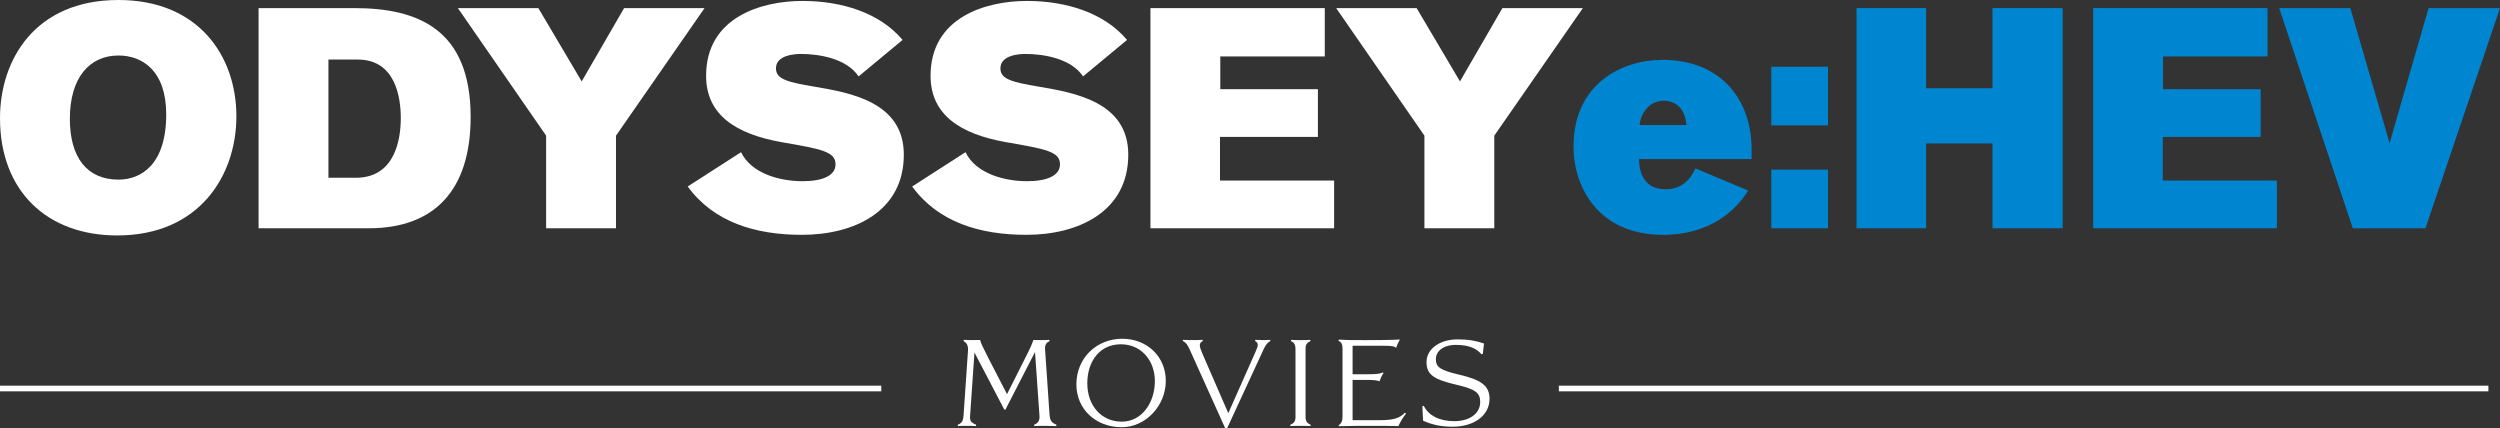
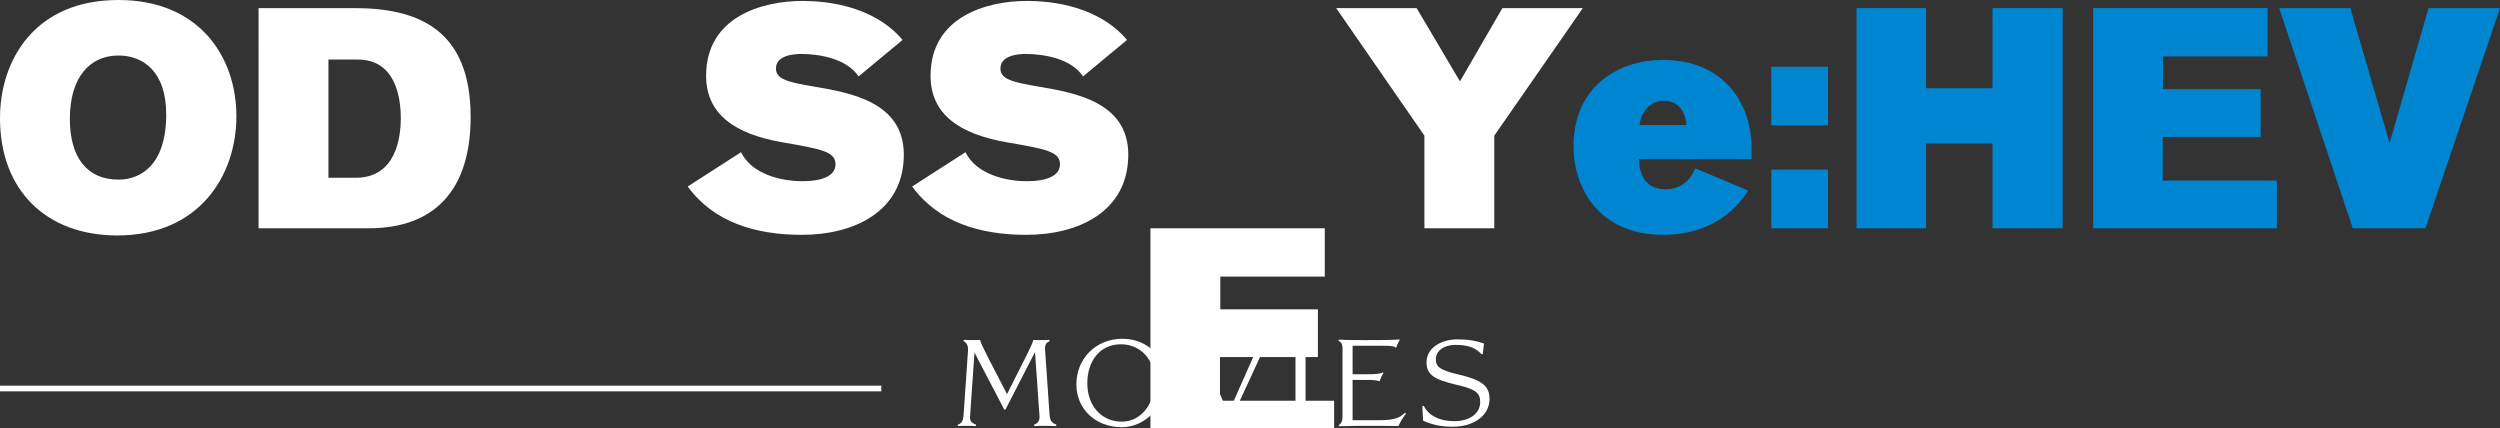
<svg xmlns="http://www.w3.org/2000/svg" id="_レイヤー_2" viewBox="0 0 441.591 75.61">
  <rect x="0" y="0" width="441.591" height="75.61" fill="#333333" stroke="none" />
  <g id="txt">
    <path d="m20.712,41.589C8.263,41.589,0,33.712,0,20.877,0,10.631,6.115,0,20.933,0c14.156,0,20.822,9.915,20.822,20.546,0,10.466-6.555,21.042-21.042,21.042Zm.22-9.86c4.021,0,8.428-2.699,8.428-11.513,0-7.767-4.241-10.411-8.428-10.411-5.123,0-8.593,3.911-8.593,11.182,0,6.831,3.03,10.741,8.593,10.741Z" style="fill:#fff; stroke-width:0px;" />
    <path d="m45.676,1.432h16.911c11.182,0,20.546,3.691,20.546,19.225,0,12.945-6.39,19.665-18.012,19.665h-19.445V1.432Zm17.186,29.966c7.106,0,7.932-7.161,7.932-10.521,0-3.69-.936-10.356-7.602-10.356h-5.178v20.877h4.847Z" style="fill:#fff; stroke-width:0px;" />
-     <path d="m108.806,23.962v16.36h-12.339v-16.36L80.879,1.432h14.212l7.657,12.945,7.491-12.945h14.212l-15.644,22.53Z" style="fill:#fff; stroke-width:0px;" />
    <path d="m151.66,13.496c-2.093-3.14-6.885-3.966-10.191-3.966-.991,0-4.407.165-4.407,2.534,0,1.873,1.873,2.424,6.831,3.25,6.555,1.102,15.754,2.81,15.754,12.008,0,10.025-8.758,14.157-18.012,14.157-8.263,0-15.589-2.258-20.161-8.538l9.419-6.059c1.873,3.856,6.996,5.123,10.852,5.123,3.691,0,5.839-1.046,5.839-2.975,0-2.258-2.479-2.699-9.475-3.911-8.152-1.432-13.385-4.848-13.385-11.733,0-10.411,9.86-13.22,17.021-13.22,6.941,0,13.661,2.093,17.682,6.885l-7.767,6.445Z" style="fill:#fff; stroke-width:0px;" />
    <path d="m191.308,13.496c-2.093-3.14-6.885-3.966-10.191-3.966-.991,0-4.407.165-4.407,2.534,0,1.873,1.873,2.424,6.831,3.25,6.555,1.102,15.754,2.81,15.754,12.008,0,10.025-8.758,14.157-18.012,14.157-8.263,0-15.589-2.258-20.161-8.538l9.419-6.059c1.873,3.856,6.996,5.123,10.852,5.123,3.691,0,5.839-1.046,5.839-2.975,0-2.258-2.479-2.699-9.475-3.911-8.152-1.432-13.385-4.848-13.385-11.733,0-10.411,9.86-13.22,17.021-13.22,6.941,0,13.661,2.093,17.682,6.885l-7.767,6.445Z" style="fill:#fff; stroke-width:0px;" />
-     <path d="m203.21,40.322V1.432h30.792v8.538h-18.453v5.784h17.241v8.428h-17.296v7.712h20.161v8.428h-32.445Z" style="fill:#fff; stroke-width:0px;" />
+     <path d="m203.21,40.322h30.792v8.538h-18.453v5.784h17.241v8.428h-17.296v7.712h20.161v8.428h-32.445Z" style="fill:#fff; stroke-width:0px;" />
    <path d="m263.944,23.962v16.36h-12.339v-16.36l-15.589-22.53h14.212l7.657,12.945,7.491-12.945h14.212l-15.644,22.53Z" style="fill:#fff; stroke-width:0px;" />
    <path d="m289.508,28.093c0,1.267.275,5.343,4.682,5.343,3.856,0,4.958-3.14,5.288-3.69l9.309,3.911c-2.038,3.36-6.61,7.822-15.038,7.822-11.458,0-15.809-8.483-15.809-15.589,0-11.127,8.593-15.313,15.699-15.313,10.521,0,15.754,7.216,15.754,15.754v1.763h-19.885Zm8.373-6.004c-.22-2.919-1.873-4.296-4.021-4.296-3.03,0-4.241,3.084-4.241,4.296h8.263Z" style="fill:#0086d1; stroke-width:0px;" />
    <path d="m312.872,22.144v-10.356h10.025v10.356h-10.025Zm0,18.178v-10.356h10.025v10.356h-10.025Z" style="fill:#0086d1; stroke-width:0px;" />
    <path d="m351.95,40.322v-14.983h-11.733v14.983h-12.284V1.432h12.284v14.157h11.733V1.432h12.394v38.89h-12.394Z" style="fill:#0086d1; stroke-width:0px;" />
    <path d="m369.736,40.322V1.432h30.792v8.538h-18.453v5.784h17.241v8.428h-17.296v7.712h20.161v8.428h-32.445Z" style="fill:#0086d1; stroke-width:0px;" />
    <path d="m428.426,40.322h-12.835l-13-38.89h12.559l6.94,23.852,6.885-23.852h12.615l-13.165,38.89Z" style="fill:#0086d1; stroke-width:0px;" />
    <path d="m186.552,75.263c-.607-.021-1.193-.043-1.801-.043-.738,0-1.345,0-2.061.043l-.043-.238c.76-.282,1.042-.803.955-1.671l-.781-11.174-5.229,10.176h-.195l-5.272-10.09-.76,11.044c-.087.977.022,1.28,1.063,1.714l-.065.238c-.564-.043-1.02-.043-1.605-.043-.521,0-1.02,0-1.541.043l-.065-.217c.738-.304.955-.651,1.042-1.605l.781-11.392c.087-.977-.195-1.476-.781-1.801l.043-.217c.174.022.738.043,1.172.043.759,0,1.367-.021,1.714-.021.108.499.456,1.237,1.497,3.276l3.255,6.292,3.103-6.163c.911-1.779,1.454-2.951,1.541-3.406.304.021.89.021,1.389.021.586,0,.933,0,1.432-.043l.065.239c-.629.217-.89.738-.803,1.541l.781,11.392c.087,1.085.325,1.454,1.237,1.823l-.065.238Z" style="fill:#fff; stroke-width:0px;" />
    <path d="m198.135,75.458c-4.578,0-8.007-3.168-8.007-7.572,0-4.622,3.537-8.05,8.115-8.05,4.34,0,7.681,3.125,7.681,7.442s-3.493,8.18-7.79,8.18Zm-.152-14.646c-3.667,0-5.924,2.929-5.924,6.9,0,4.036,2.582,6.77,6.075,6.77,3.58,0,5.858-3.385,5.858-7.161,0-3.624-2.387-6.509-6.01-6.509Z" style="fill:#fff; stroke-width:0px;" />
    <path d="m223.17,61.767l-6.401,13.843h-.369l-6.184-13.713c-.369-.825-.629-1.345-1.302-1.671l.043-.195c.586.022.868.043,1.475.043.651,0,1.345,0,1.975-.043l.065.195c-.347.152-.542.456-.542.738,0,.326.173.825.39,1.345l4.643,10.675,4.86-10.957c.239-.564.347-.868.347-1.128s-.173-.521-.499-.673l.087-.195c.477.022.998.043,1.541.043.369,0,.694-.021,1.042-.043l.065.195c-.478.26-.846.673-1.237,1.541Z" style="fill:#fff; stroke-width:0px;" />
    <path d="m231.455,75.263c-.542-.043-1.172-.043-1.714-.043-.629,0-1.237,0-1.801.043l-.043-.217c.629-.282.933-.586.933-1.345v-12.021c0-.846-.26-1.215-.825-1.432l.087-.217c.542.043,1.063.043,1.606.043s1.215,0,1.714-.043l.087.195c-.542.217-.89.608-.89,1.302v12.15c0,.76.326,1.085.911,1.367l-.065.217Z" style="fill:#fff; stroke-width:0px;" />
    <path d="m247.01,75.263c-1.801-.043-2.843-.043-4.643-.043-2.192,0-3.667,0-5.837.065l-.087-.174c.499-.304.694-.759.694-1.562v-11.934c0-.738-.13-1.15-.716-1.41l.065-.217c2.126.109,2.907.087,5.034.087,1.953,0,3.797,0,5.75-.108-.217.369-.521,1.02-.673,1.476-.239-.261-.716-.369-2.126-.369h-5.555v5.034h2.365c1.584,0,2.474-.043,2.973-.326l.13.108c-.239.282-.564,1.02-.716,1.476-.391-.217-1.215-.26-2.387-.26h-2.365v7.117h4.73c2.821,0,3.667-.477,4.513-1.323l.195.152c-.542.672-1.085,1.605-1.345,2.213Z" style="fill:#fff; stroke-width:0px;" />
    <path d="m256.619,75.372c-2.235,0-3.732-.391-5.251-1.063l-.13-2.56.26-.065c.781,1.671,2.734,2.712,5.359,2.712,2.756,0,4.6-1.367,4.6-3.385,0-1.606-.803-2.257-4.144-3.038-3.971-.933-5.338-1.736-5.338-4.014s2.257-4.014,5.511-4.014c1.888,0,3.32.26,4.643.737l-.217,1.845-.239.043c-.846-.976-2.105-1.649-4.535-1.649-2.257,0-3.515,1.172-3.515,2.496,0,1.345.564,1.931,4.079,2.755,3.732.868,5.403,1.866,5.403,4.253,0,3.06-2.864,4.947-6.488,4.947Z" style="fill:#fff; stroke-width:0px;" />
    <line y1="68.625" x2="155.669" y2="68.625" style="fill:none; stroke:#fff; stroke-miterlimit:10;" />
-     <line x1="275.349" y1="68.625" x2="439.541" y2="68.625" style="fill:none; stroke:#fff; stroke-miterlimit:10;" />
  </g>
</svg>